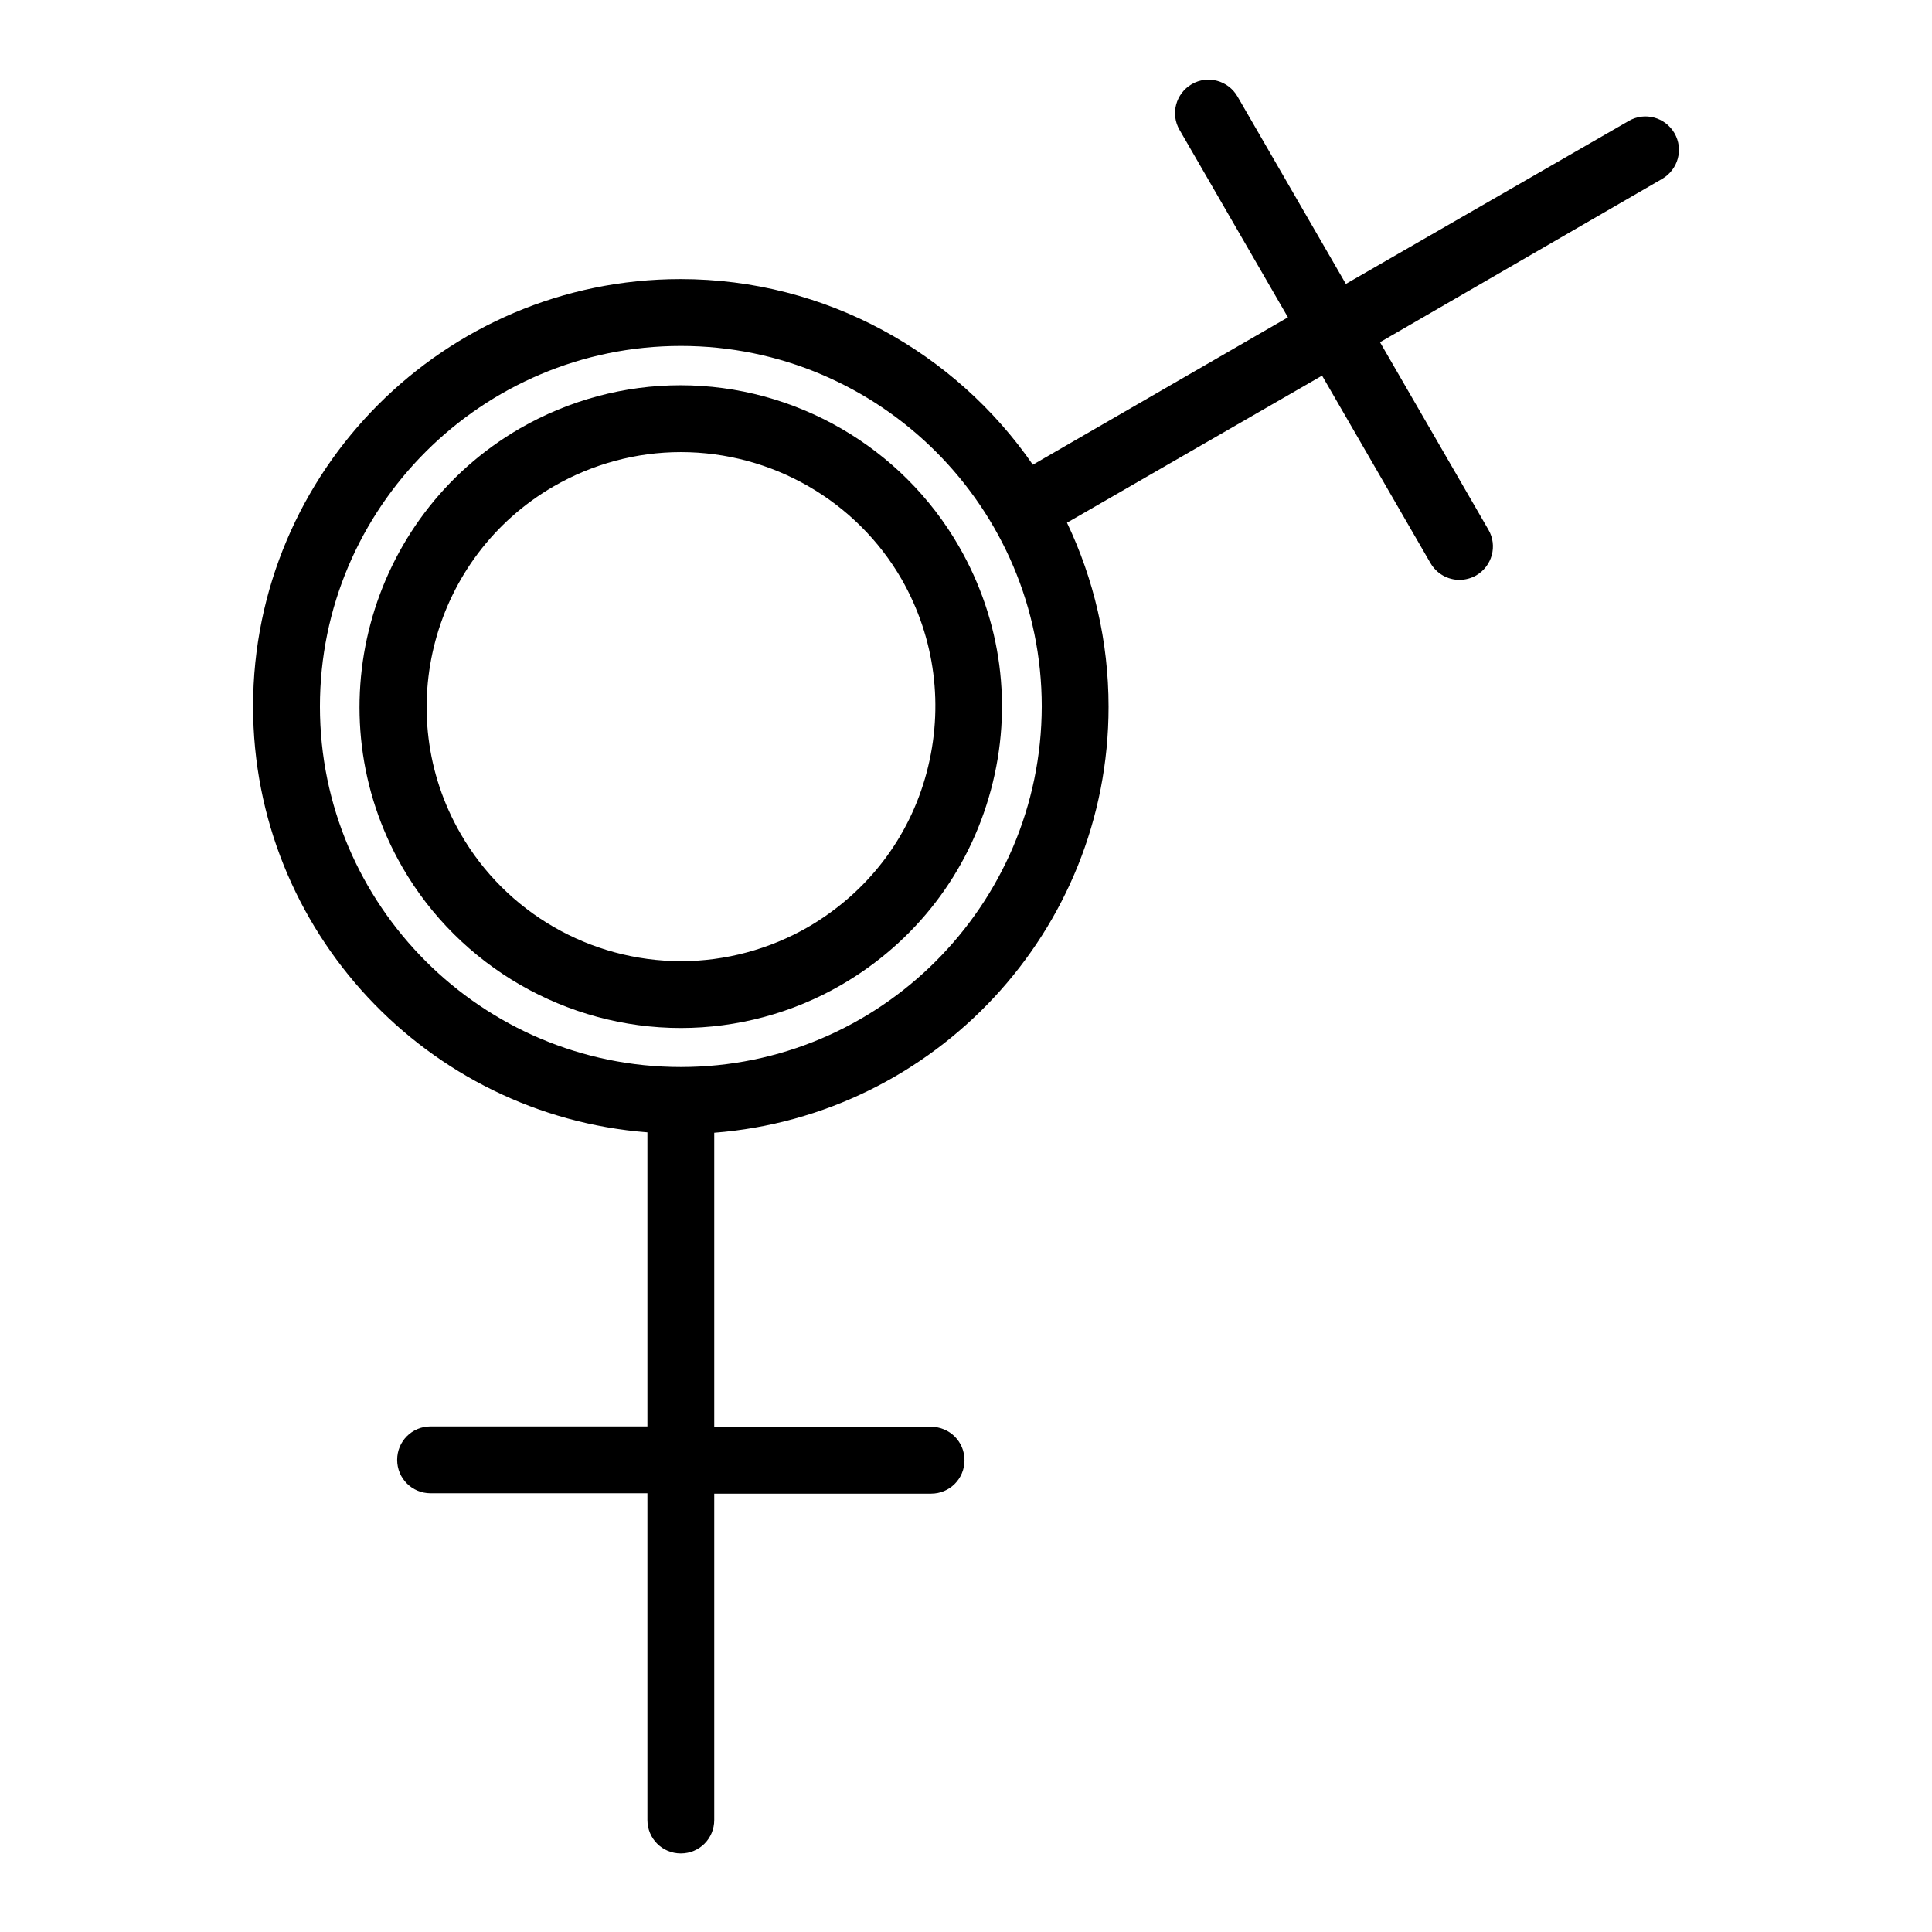
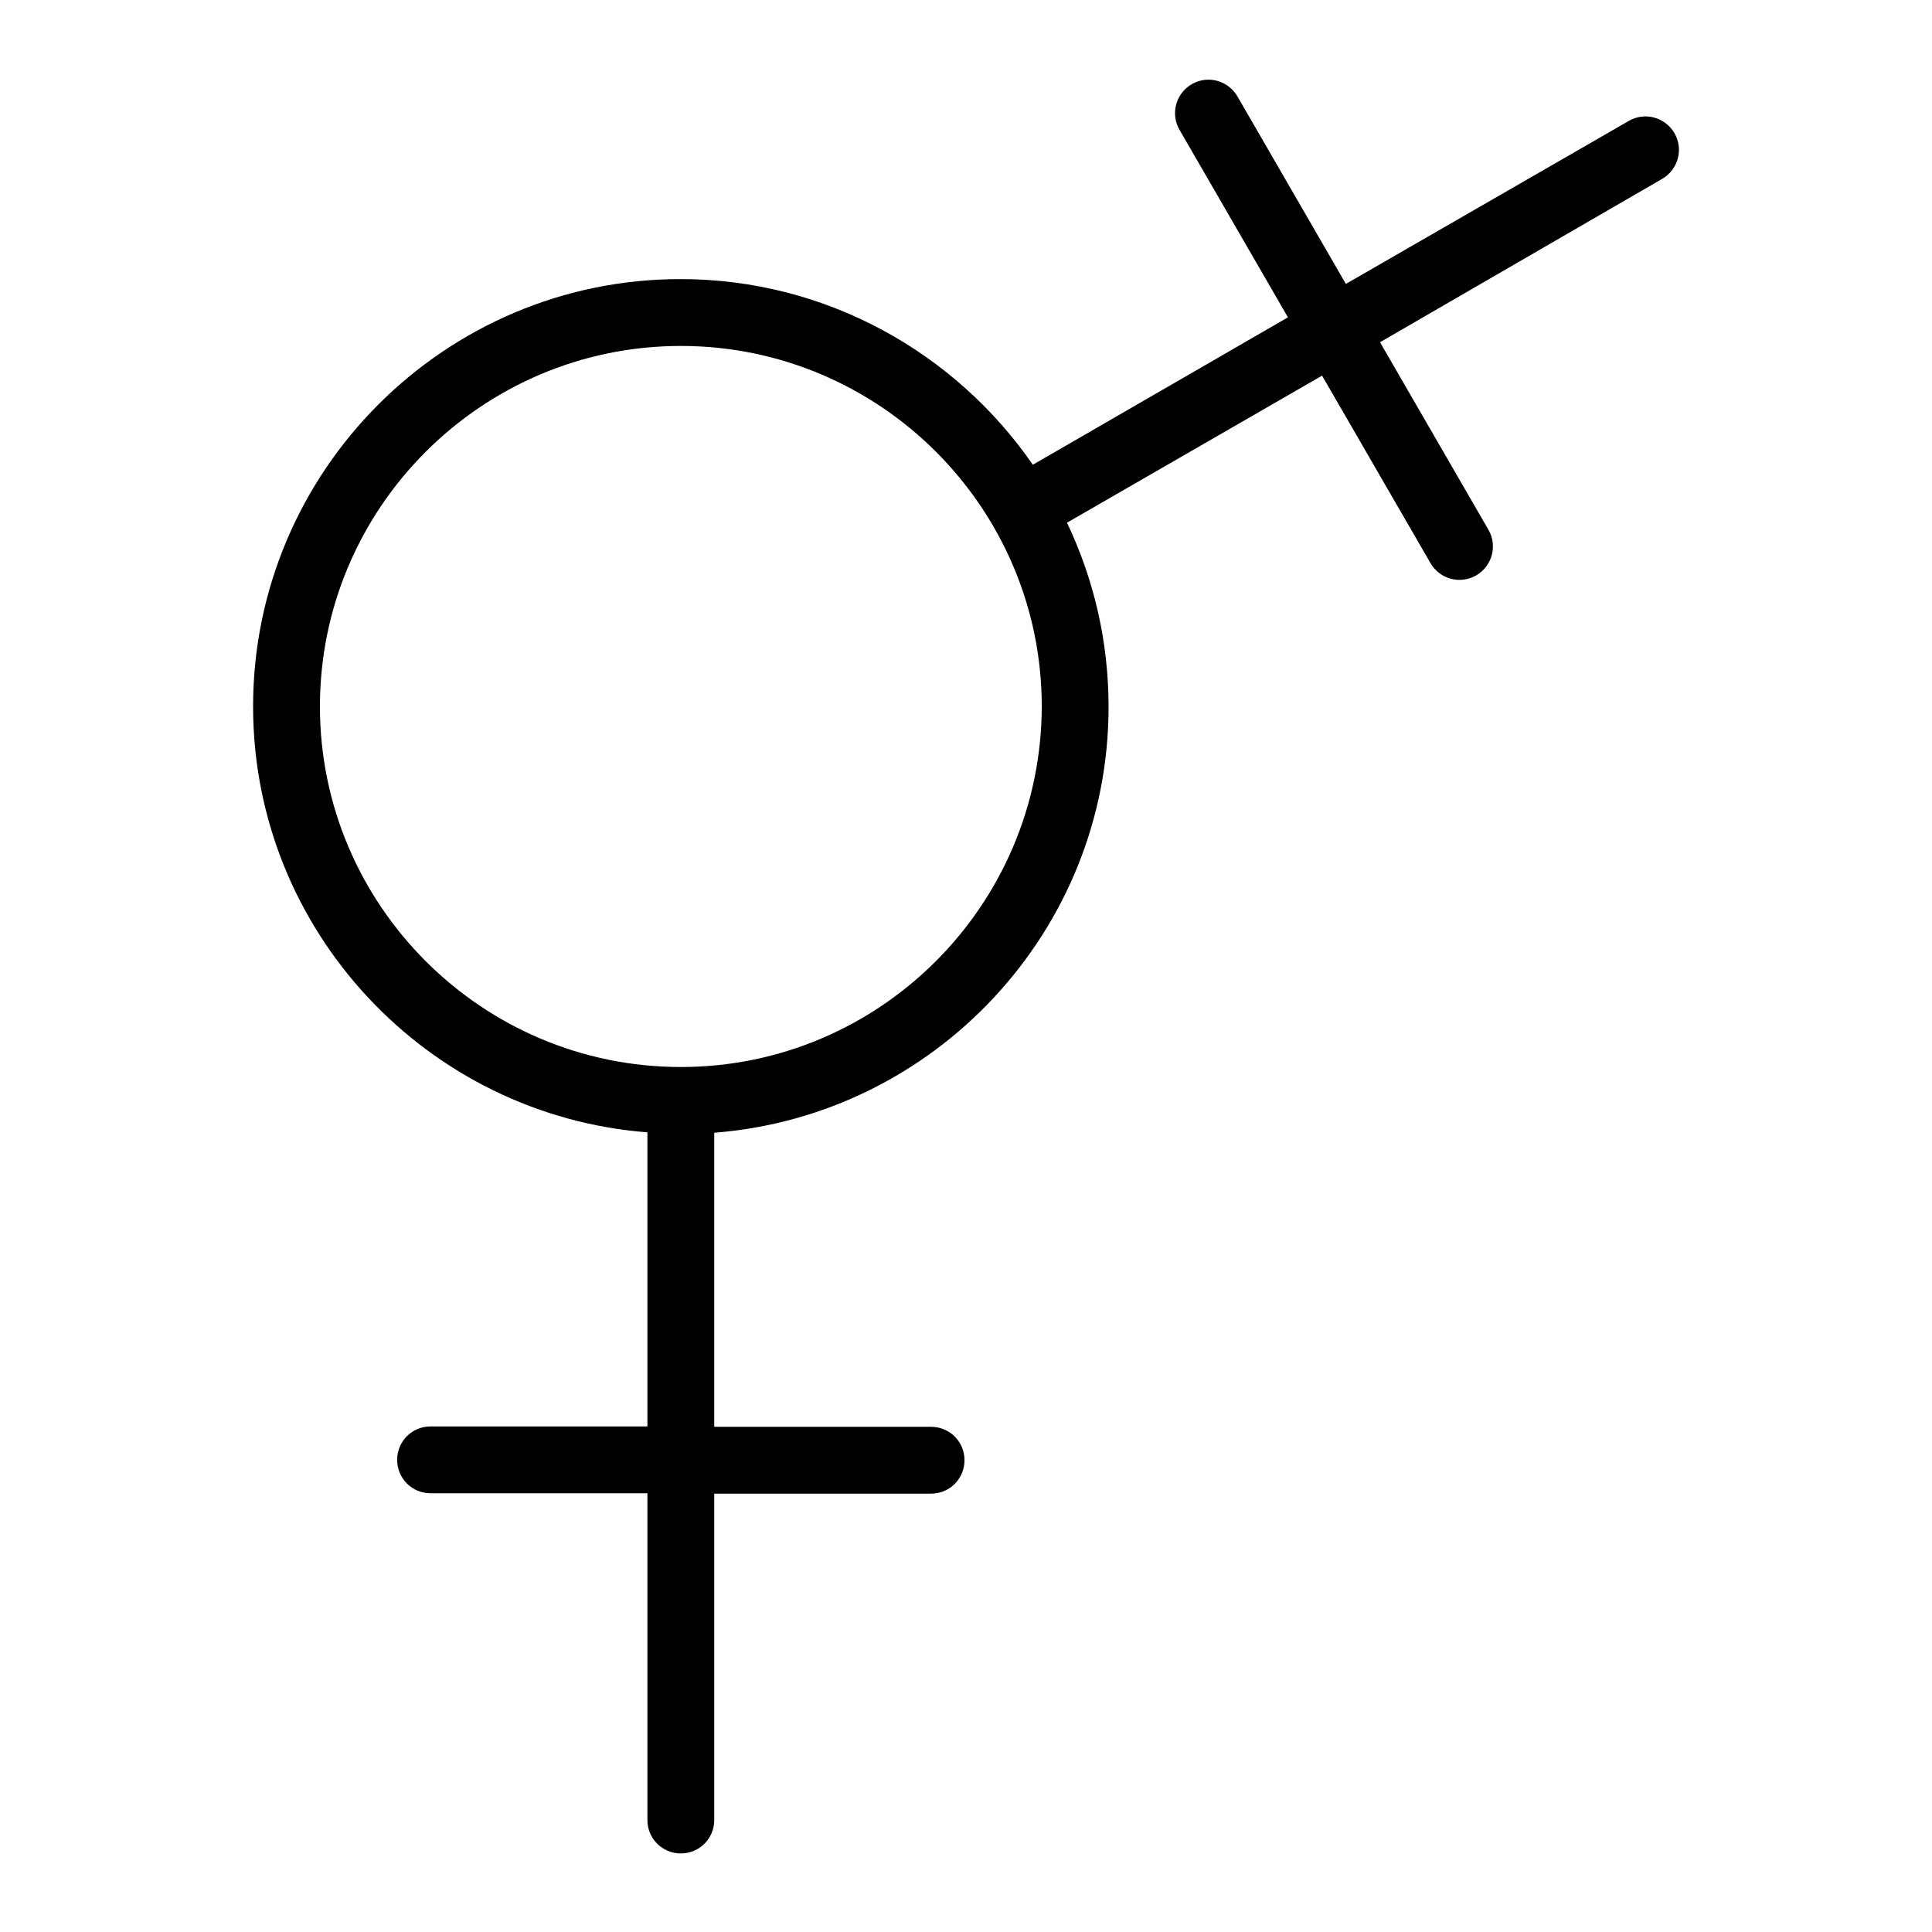
<svg xmlns="http://www.w3.org/2000/svg" fill="#000000" width="800px" height="800px" version="1.1" viewBox="144 144 512 512">
  <g>
-     <path d="m324.33 246.1c-14.859 0-29.52 3.938-42.508 11.414-40.641 23.52-54.613 75.668-31.191 116.31 15.152 26.273 43.492 42.605 73.801 42.605 14.859 0 29.617-3.938 42.508-11.414 19.68-11.414 33.75-29.719 39.656-51.66 5.902-21.941 2.856-44.871-8.461-64.551-15.156-26.371-43.496-42.703-73.805-42.703zm65.238 102.63c-4.625 17.418-15.844 31.883-31.391 40.934-10.234 5.902-21.941 9.055-33.652 9.055-24.109 0-46.445-12.891-58.449-33.75-18.598-32.176-7.477-73.504 24.699-92.102 10.234-5.902 21.844-9.055 33.652-9.055 24.109 0 46.543 12.891 58.547 33.75 8.859 15.547 11.219 33.754 6.594 51.168z" />
    <path d="m587.75 179.29c-2.461-4.231-7.871-5.707-12.102-3.246l-74.98 43.199-28.734-49.691c-2.461-4.231-7.871-5.707-12.102-3.246-4.231 2.461-5.707 7.871-3.246 12.102l28.734 49.691-67.605 39.062c-20.469-29.617-54.711-49.199-93.383-49.199-62.484 0-113.26 50.875-113.26 113.26 0 59.434 46.148 108.34 104.5 112.86v77.938h-57.465c-4.922 0-8.855 3.938-8.855 8.855 0 4.922 3.938 8.855 8.855 8.855h57.465v86.594c0 4.922 3.938 8.855 8.855 8.855 4.922 0 8.855-3.938 8.855-8.855v-86.492h57.465c4.922 0 8.855-3.938 8.855-8.855 0-4.922-3.938-8.855-8.855-8.855h-57.465v-77.934c58.352-4.527 104.5-53.43 104.5-112.86 0-17.418-3.938-33.949-11.02-48.805l67.602-38.973 28.734 49.691c1.672 2.856 4.625 4.43 7.676 4.43 1.477 0 3.051-0.395 4.43-1.18 4.231-2.461 5.707-7.871 3.246-12.102l-28.734-49.695 74.785-43.297c4.231-2.461 5.707-7.871 3.246-12.105zm-263.32 247.48c-52.742 0-95.645-42.902-95.645-95.547 0-52.641 42.902-95.543 95.645-95.543 52.742 0 95.645 42.902 95.645 95.547-0.098 52.742-43 95.543-95.645 95.543z" />
  </g>
</svg>